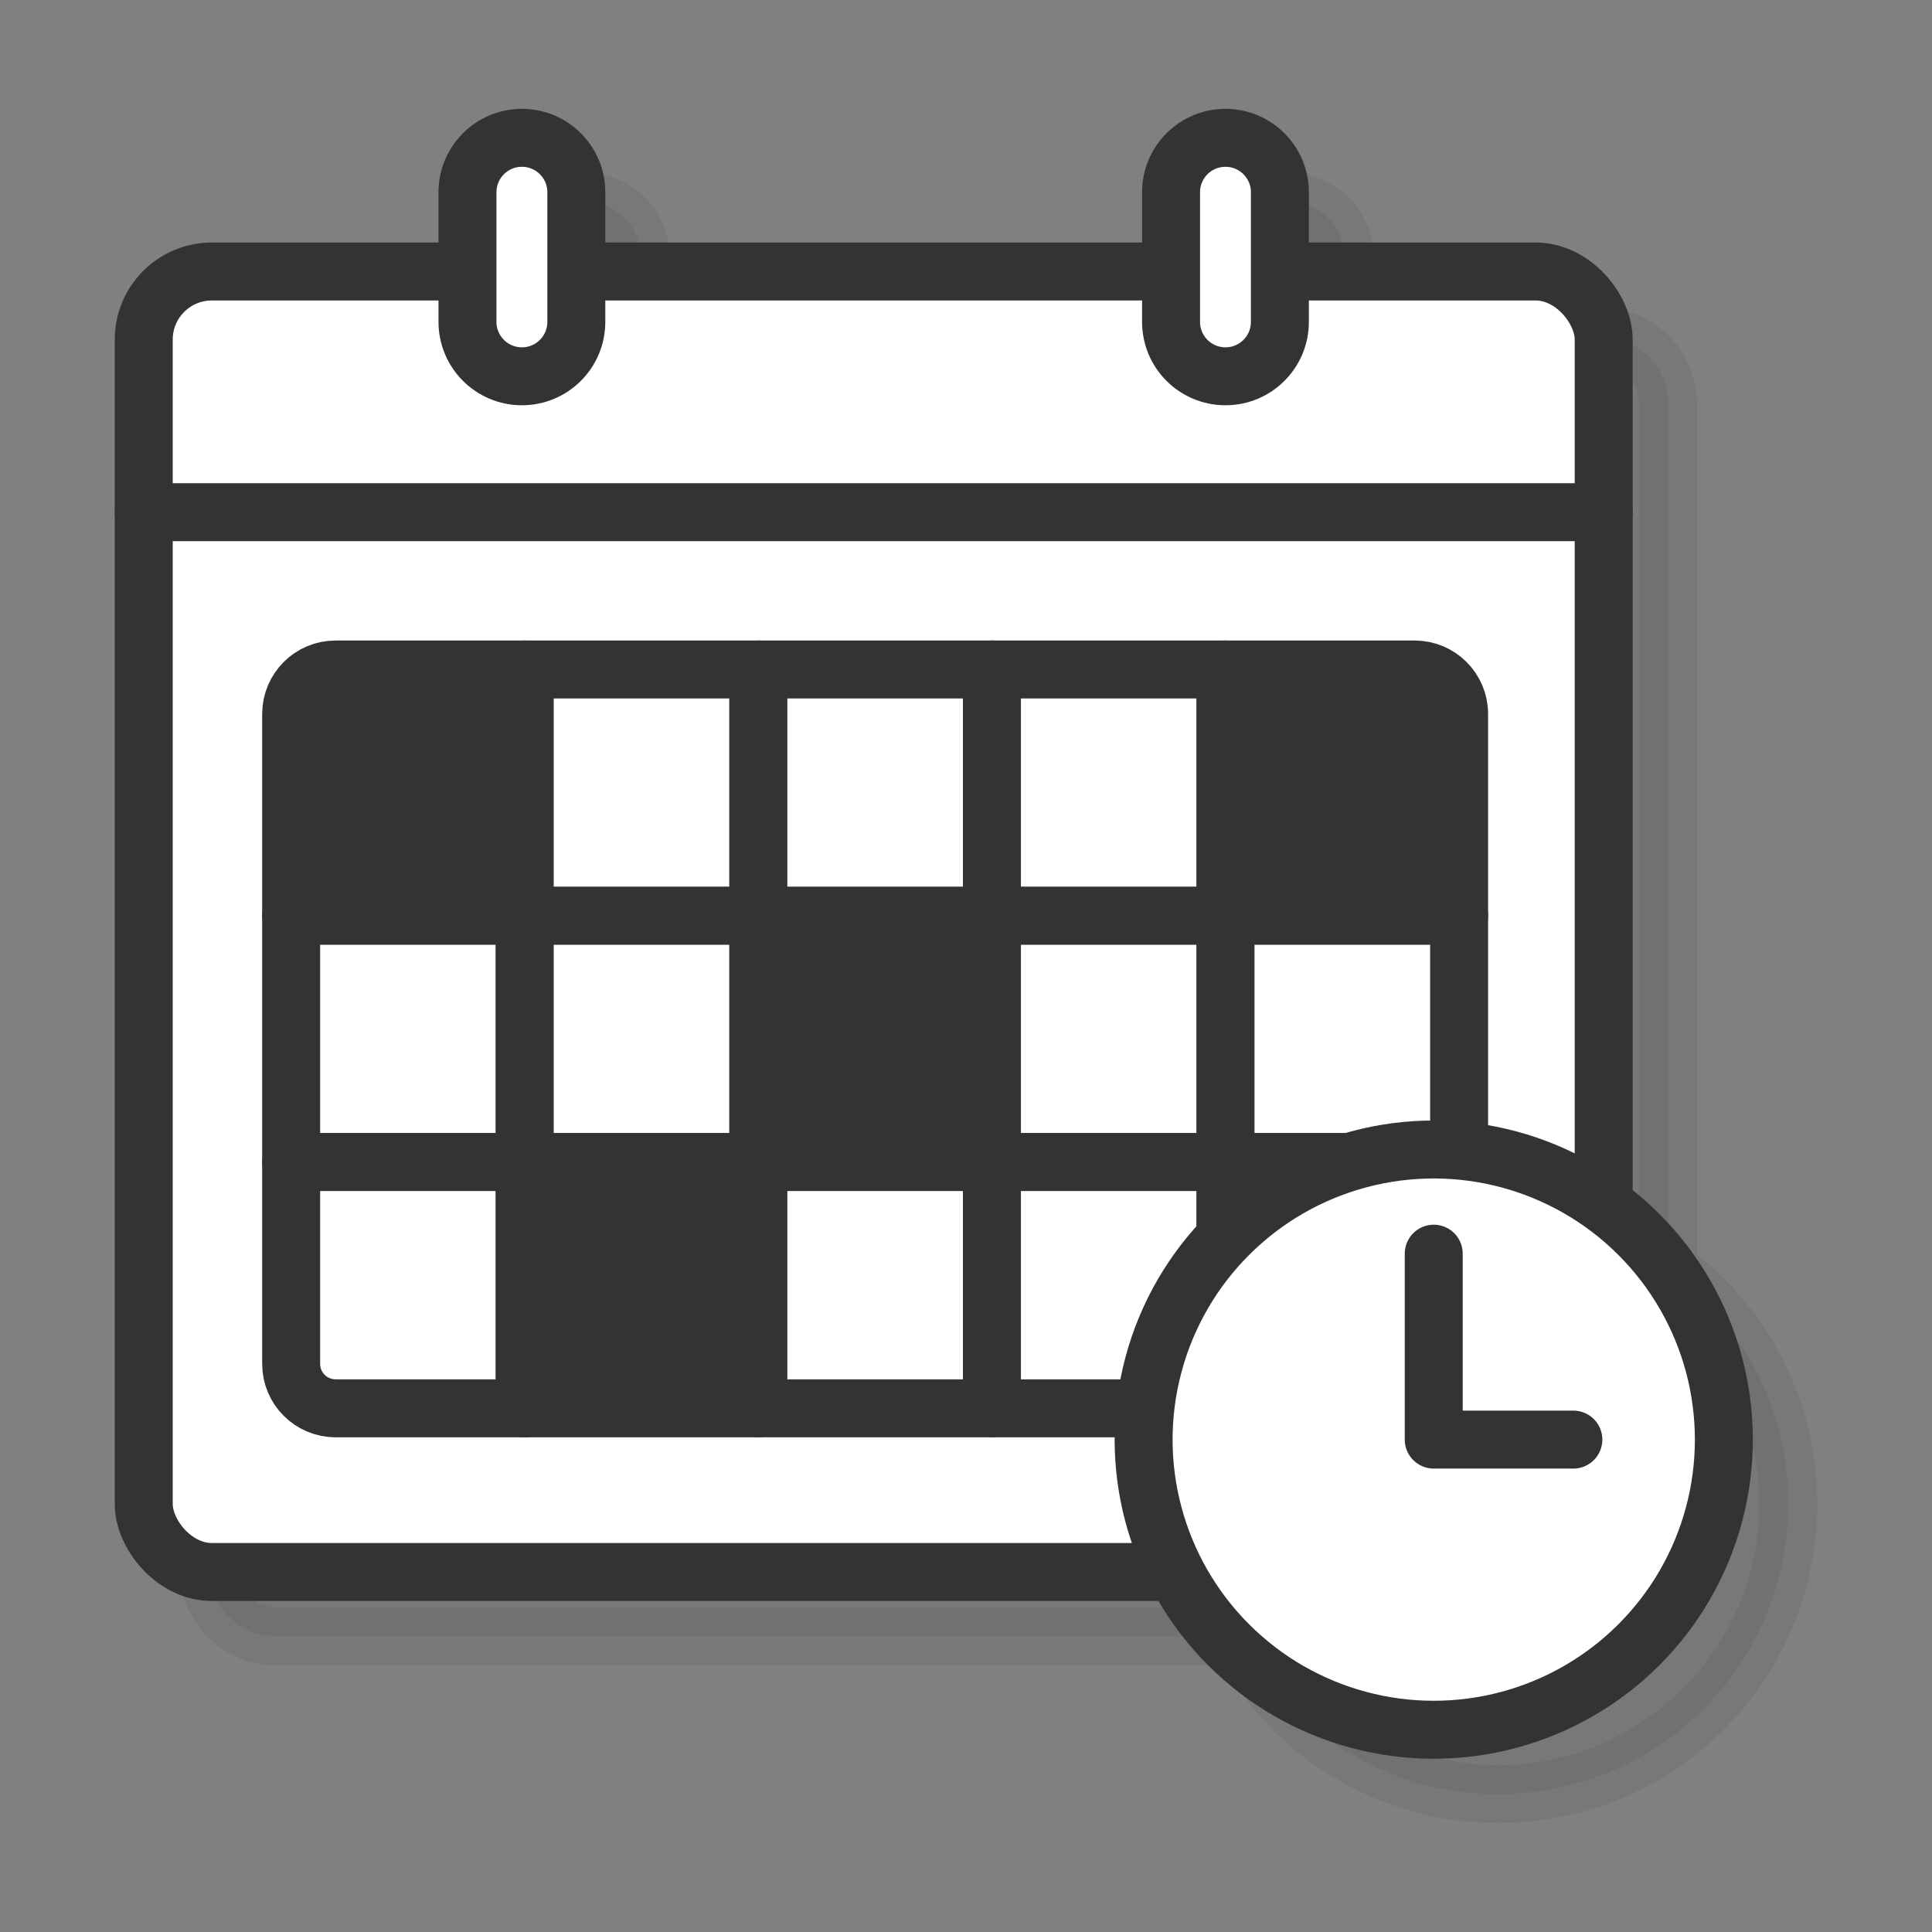
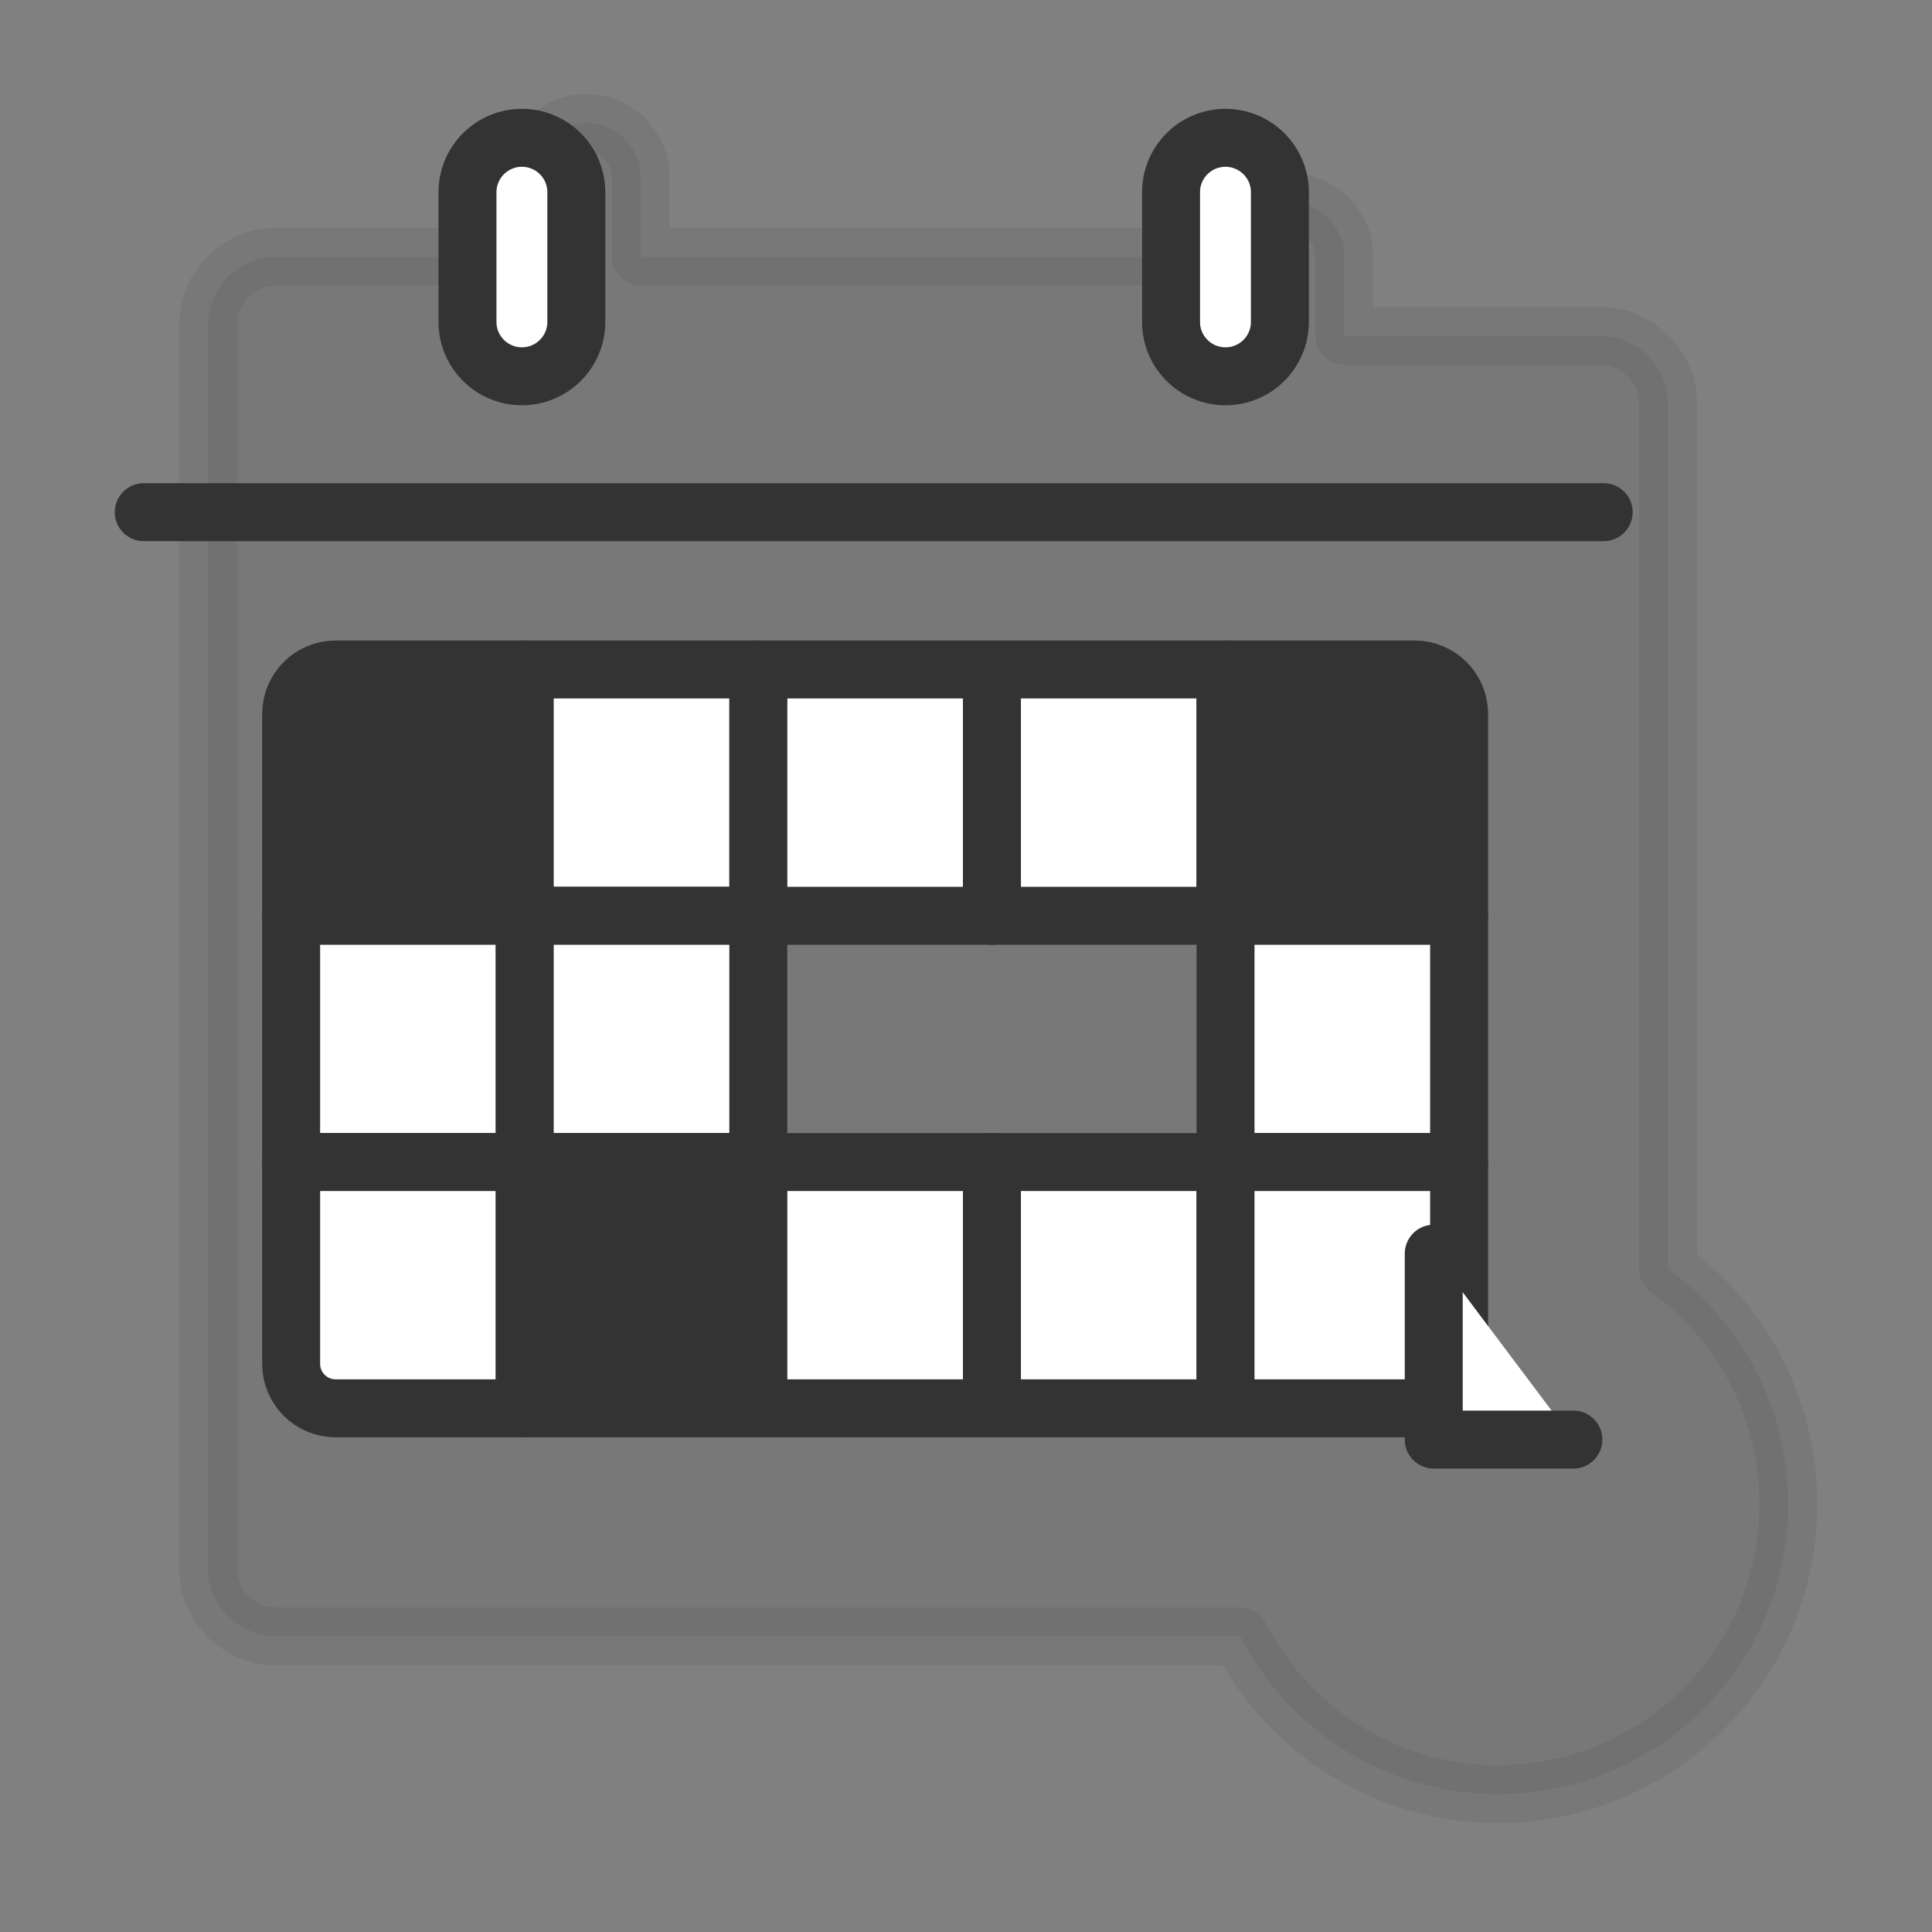
<svg xmlns="http://www.w3.org/2000/svg" viewBox="0 0 300 300">
  <rect x="0" y="0" width="300" height="300" fill="#808080" stroke="none" />
  <defs>
    <style>.cls-1{mix-blend-mode:multiply;opacity:.1;}.cls-1,.cls-2{fill:#333;}.cls-1,.cls-2,.cls-3{stroke:#333;stroke-linecap:round;stroke-linejoin:round;stroke-width:9px;}.cls-3{fill:#fff;}.cls-4{isolation:isolate;}</style>
  </defs>
  <g class="cls-4">
    <g id="Layer_1">
      <g>
-         <path class="cls-1" d="M259.02,197.04V62.74c0-5.81-4.76-10.57-10.57-10.57h-39.71v-12.31c0-4.67-3.78-8.45-8.45-8.45h0c-4.66,0-8.45,3.78-8.45,8.45v12.31H99.49v-12.31c0-4.67-3.78-8.45-8.45-8.45s-8.45,3.78-8.45,8.45v12.31H42.89c-5.81,0-10.57,4.76-10.57,10.57V243.53c0,5.81,4.76,10.57,10.57,10.57H192.56c7.47,14.54,22.61,24.49,40.08,24.49,24.88,0,45.05-20.17,45.05-45.05,0-15.02-7.36-28.32-18.67-36.51Z" />
+         <path class="cls-1" d="M259.02,197.04V62.74c0-5.81-4.76-10.57-10.57-10.57h-39.71v-12.31c0-4.67-3.78-8.45-8.45-8.45h0c-4.66,0-8.45,3.78-8.45,8.45H99.49v-12.31c0-4.67-3.78-8.45-8.45-8.45s-8.45,3.78-8.45,8.45v12.31H42.89c-5.81,0-10.57,4.76-10.57,10.57V243.53c0,5.81,4.76,10.57,10.57,10.57H192.56c7.47,14.54,22.61,24.49,40.08,24.49,24.88,0,45.05-20.17,45.05-45.05,0-15.02-7.36-28.32-18.67-36.51Z" />
        <g>
-           <rect class="cls-3" x="22.32" y="42.16" width="226.7" height="201.94" rx="10.57" ry="10.57" />
          <line class="cls-3" x1="249.02" y1="79.53" x2="22.32" y2="79.53" />
          <path class="cls-2" d="M52.11,103.96h29.37v38.24H45.21v-31.34c0-3.81,3.09-6.9,6.9-6.9Z" />
          <rect class="cls-3" x="81.48" y="103.96" width="36.27" height="38.24" />
          <rect class="cls-3" x="117.76" y="103.96" width="36.27" height="38.24" />
          <rect class="cls-3" x="154.03" y="103.96" width="36.27" height="38.24" />
          <path class="cls-2" d="M190.3,103.96h29.37c3.81,0,6.9,3.09,6.9,6.9v31.34h-36.27v-38.24h0Z" />
          <rect class="cls-3" x="45.21" y="142.2" width="36.27" height="38.24" />
          <rect class="cls-3" x="81.48" y="142.2" width="36.27" height="38.24" />
-           <rect class="cls-2" x="117.76" y="142.2" width="36.27" height="38.24" />
-           <rect class="cls-3" x="154.03" y="142.2" width="36.27" height="38.24" />
          <rect class="cls-3" x="190.3" y="142.2" width="36.27" height="38.24" />
          <path class="cls-3" d="M45.21,180.44h36.27v38.24h-29.37c-3.81,0-6.9-3.09-6.9-6.9v-31.34h0Z" />
          <rect class="cls-2" x="81.48" y="180.44" width="36.27" height="38.24" />
          <rect class="cls-3" x="117.76" y="180.44" width="36.27" height="38.24" />
          <rect class="cls-3" x="154.03" y="180.44" width="36.27" height="38.24" />
          <path class="cls-3" d="M190.3,180.44h36.27v31.34c0,3.81-3.09,6.9-6.9,6.9h-29.37v-38.24h0Z" />
          <path class="cls-3" d="M81.04,58.43h0c-4.66,0-8.45-3.78-8.45-8.45V29.85c0-4.66,3.78-8.45,8.45-8.45h0c4.67,0,8.45,3.78,8.45,8.45v20.13c0,4.67-3.78,8.45-8.45,8.45Z" />
          <path class="cls-3" d="M190.29,58.43h0c-4.67,0-8.45-3.78-8.45-8.45V29.85c0-4.66,3.78-8.45,8.45-8.45h0c4.66,0,8.45,3.78,8.45,8.45v20.13c0,4.67-3.78,8.45-8.45,8.45Z" />
-           <circle class="cls-3" cx="222.63" cy="223.54" r="45.05" transform="translate(-92.86 222.9) rotate(-45)" />
          <polyline class="cls-3" points="222.63 194.67 222.63 223.54 244.31 223.54" />
        </g>
      </g>
    </g>
  </g>
</svg>